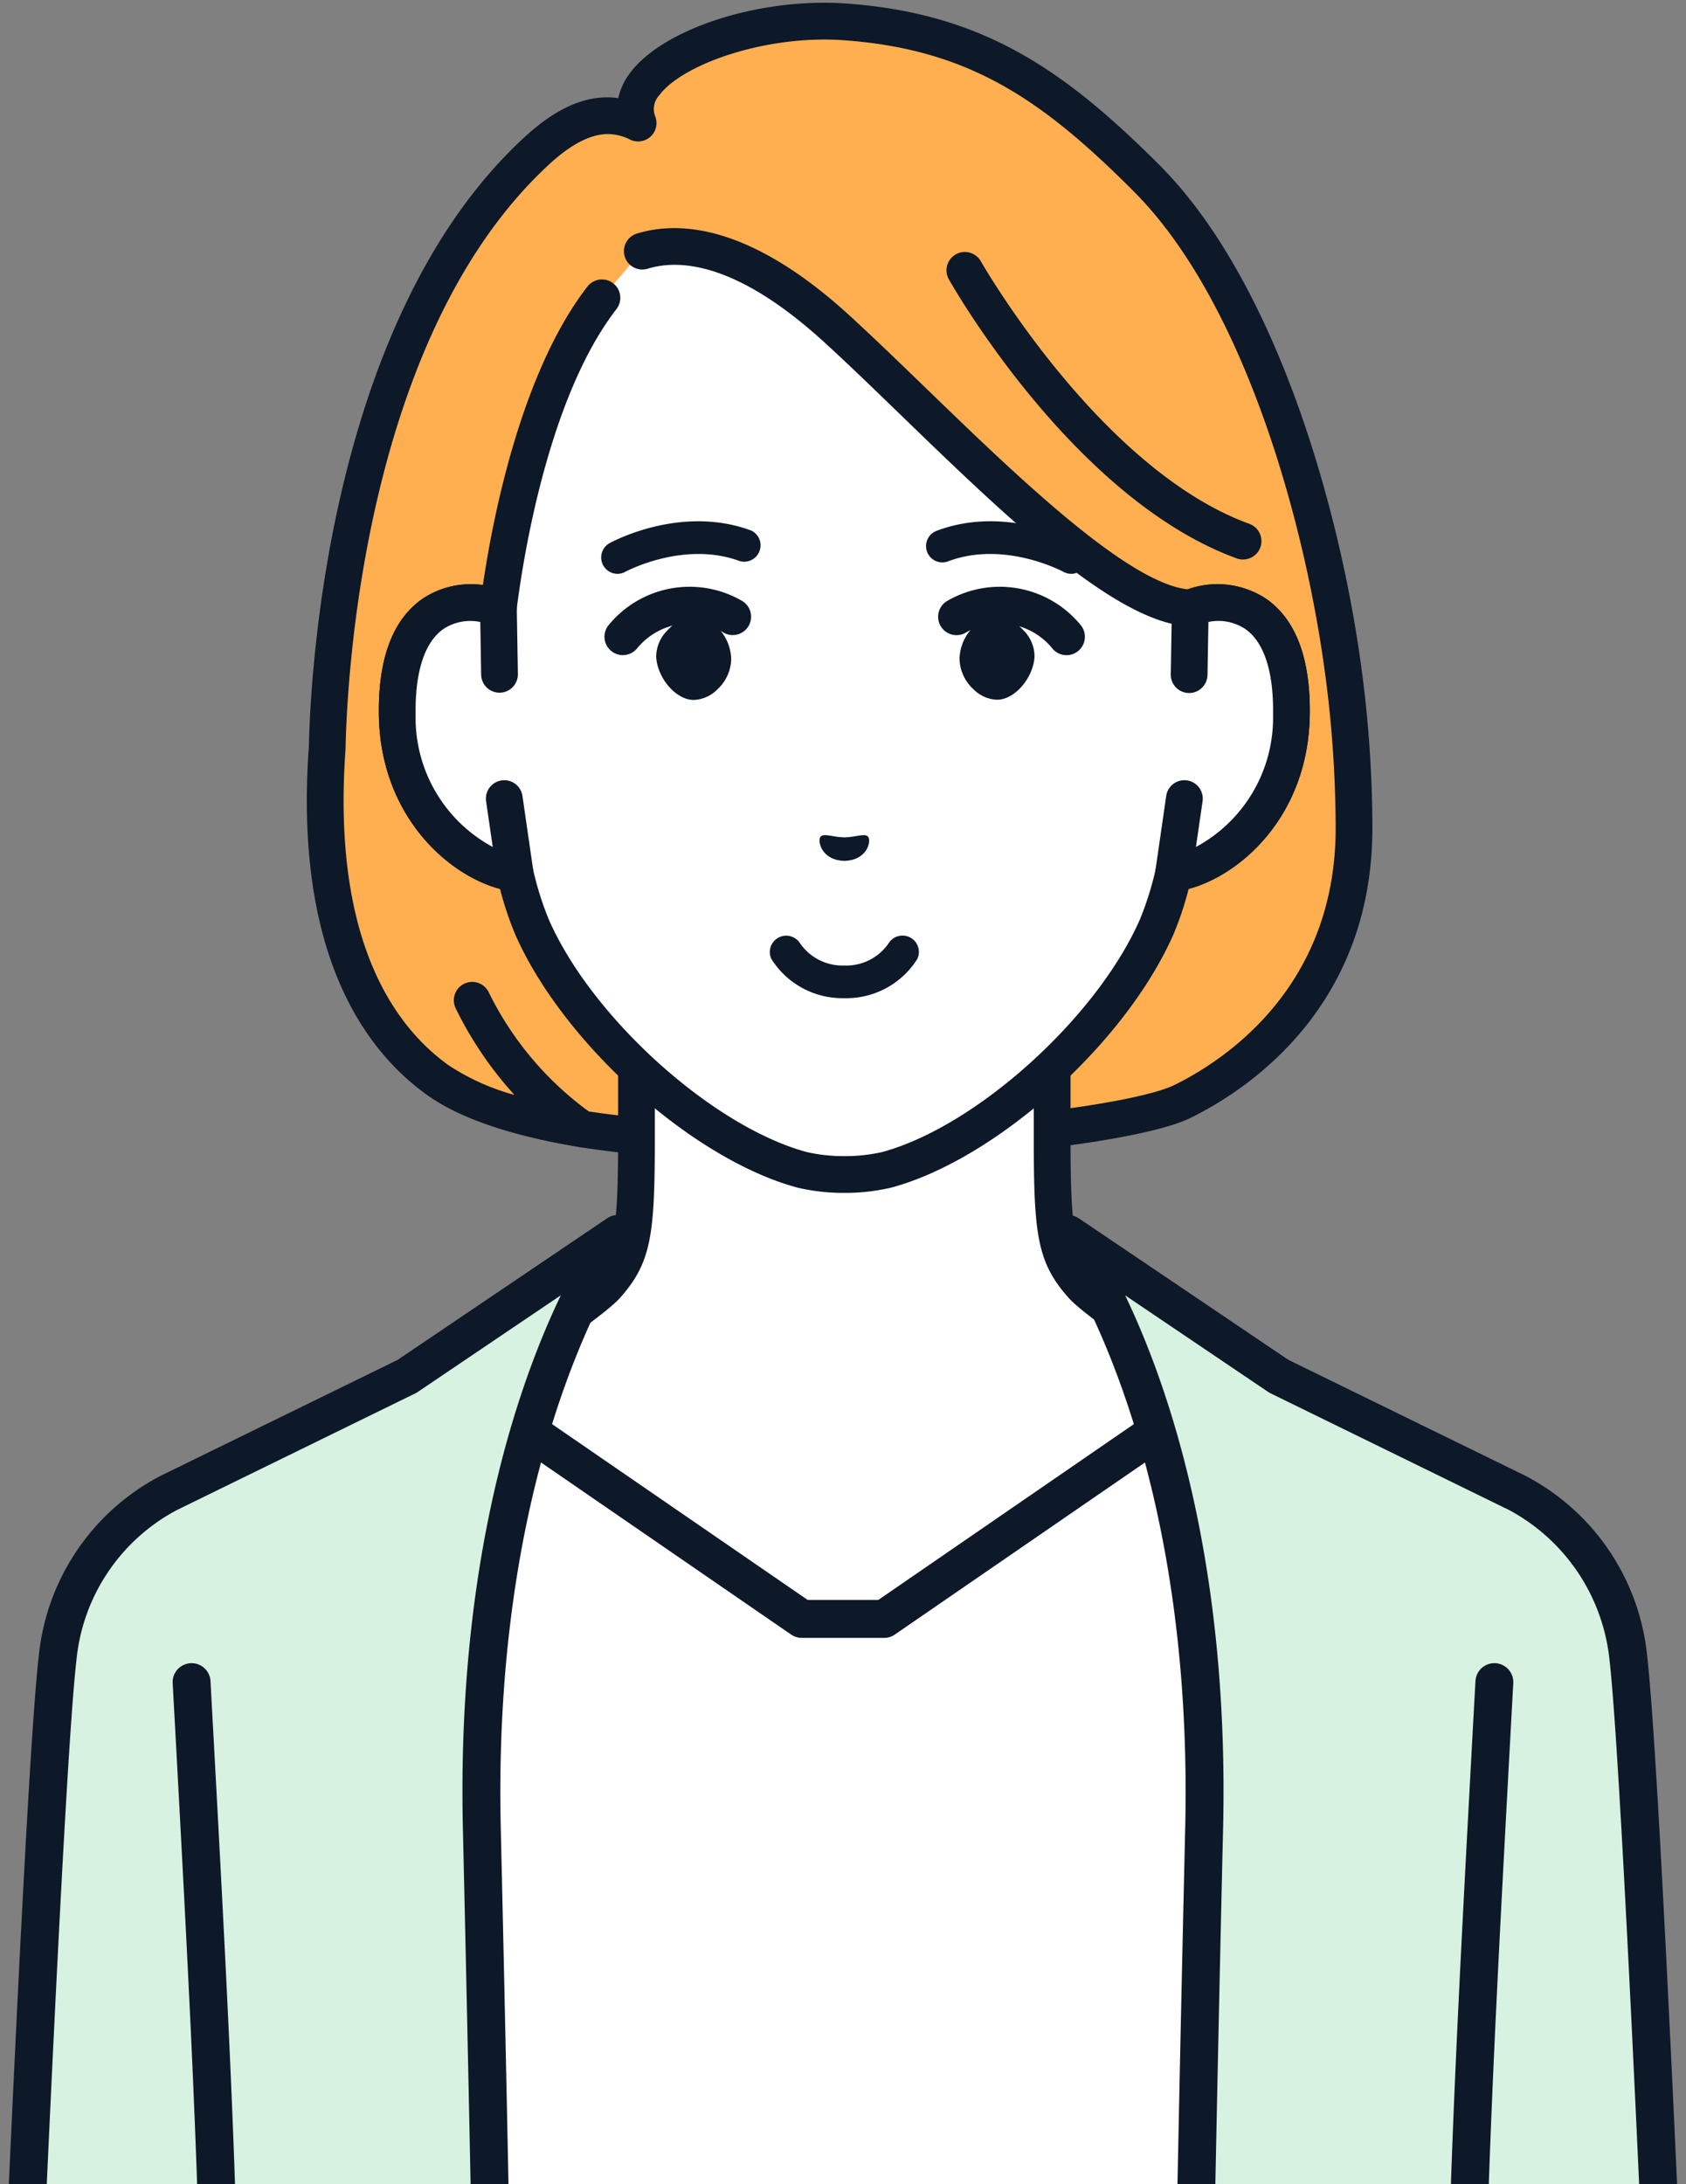
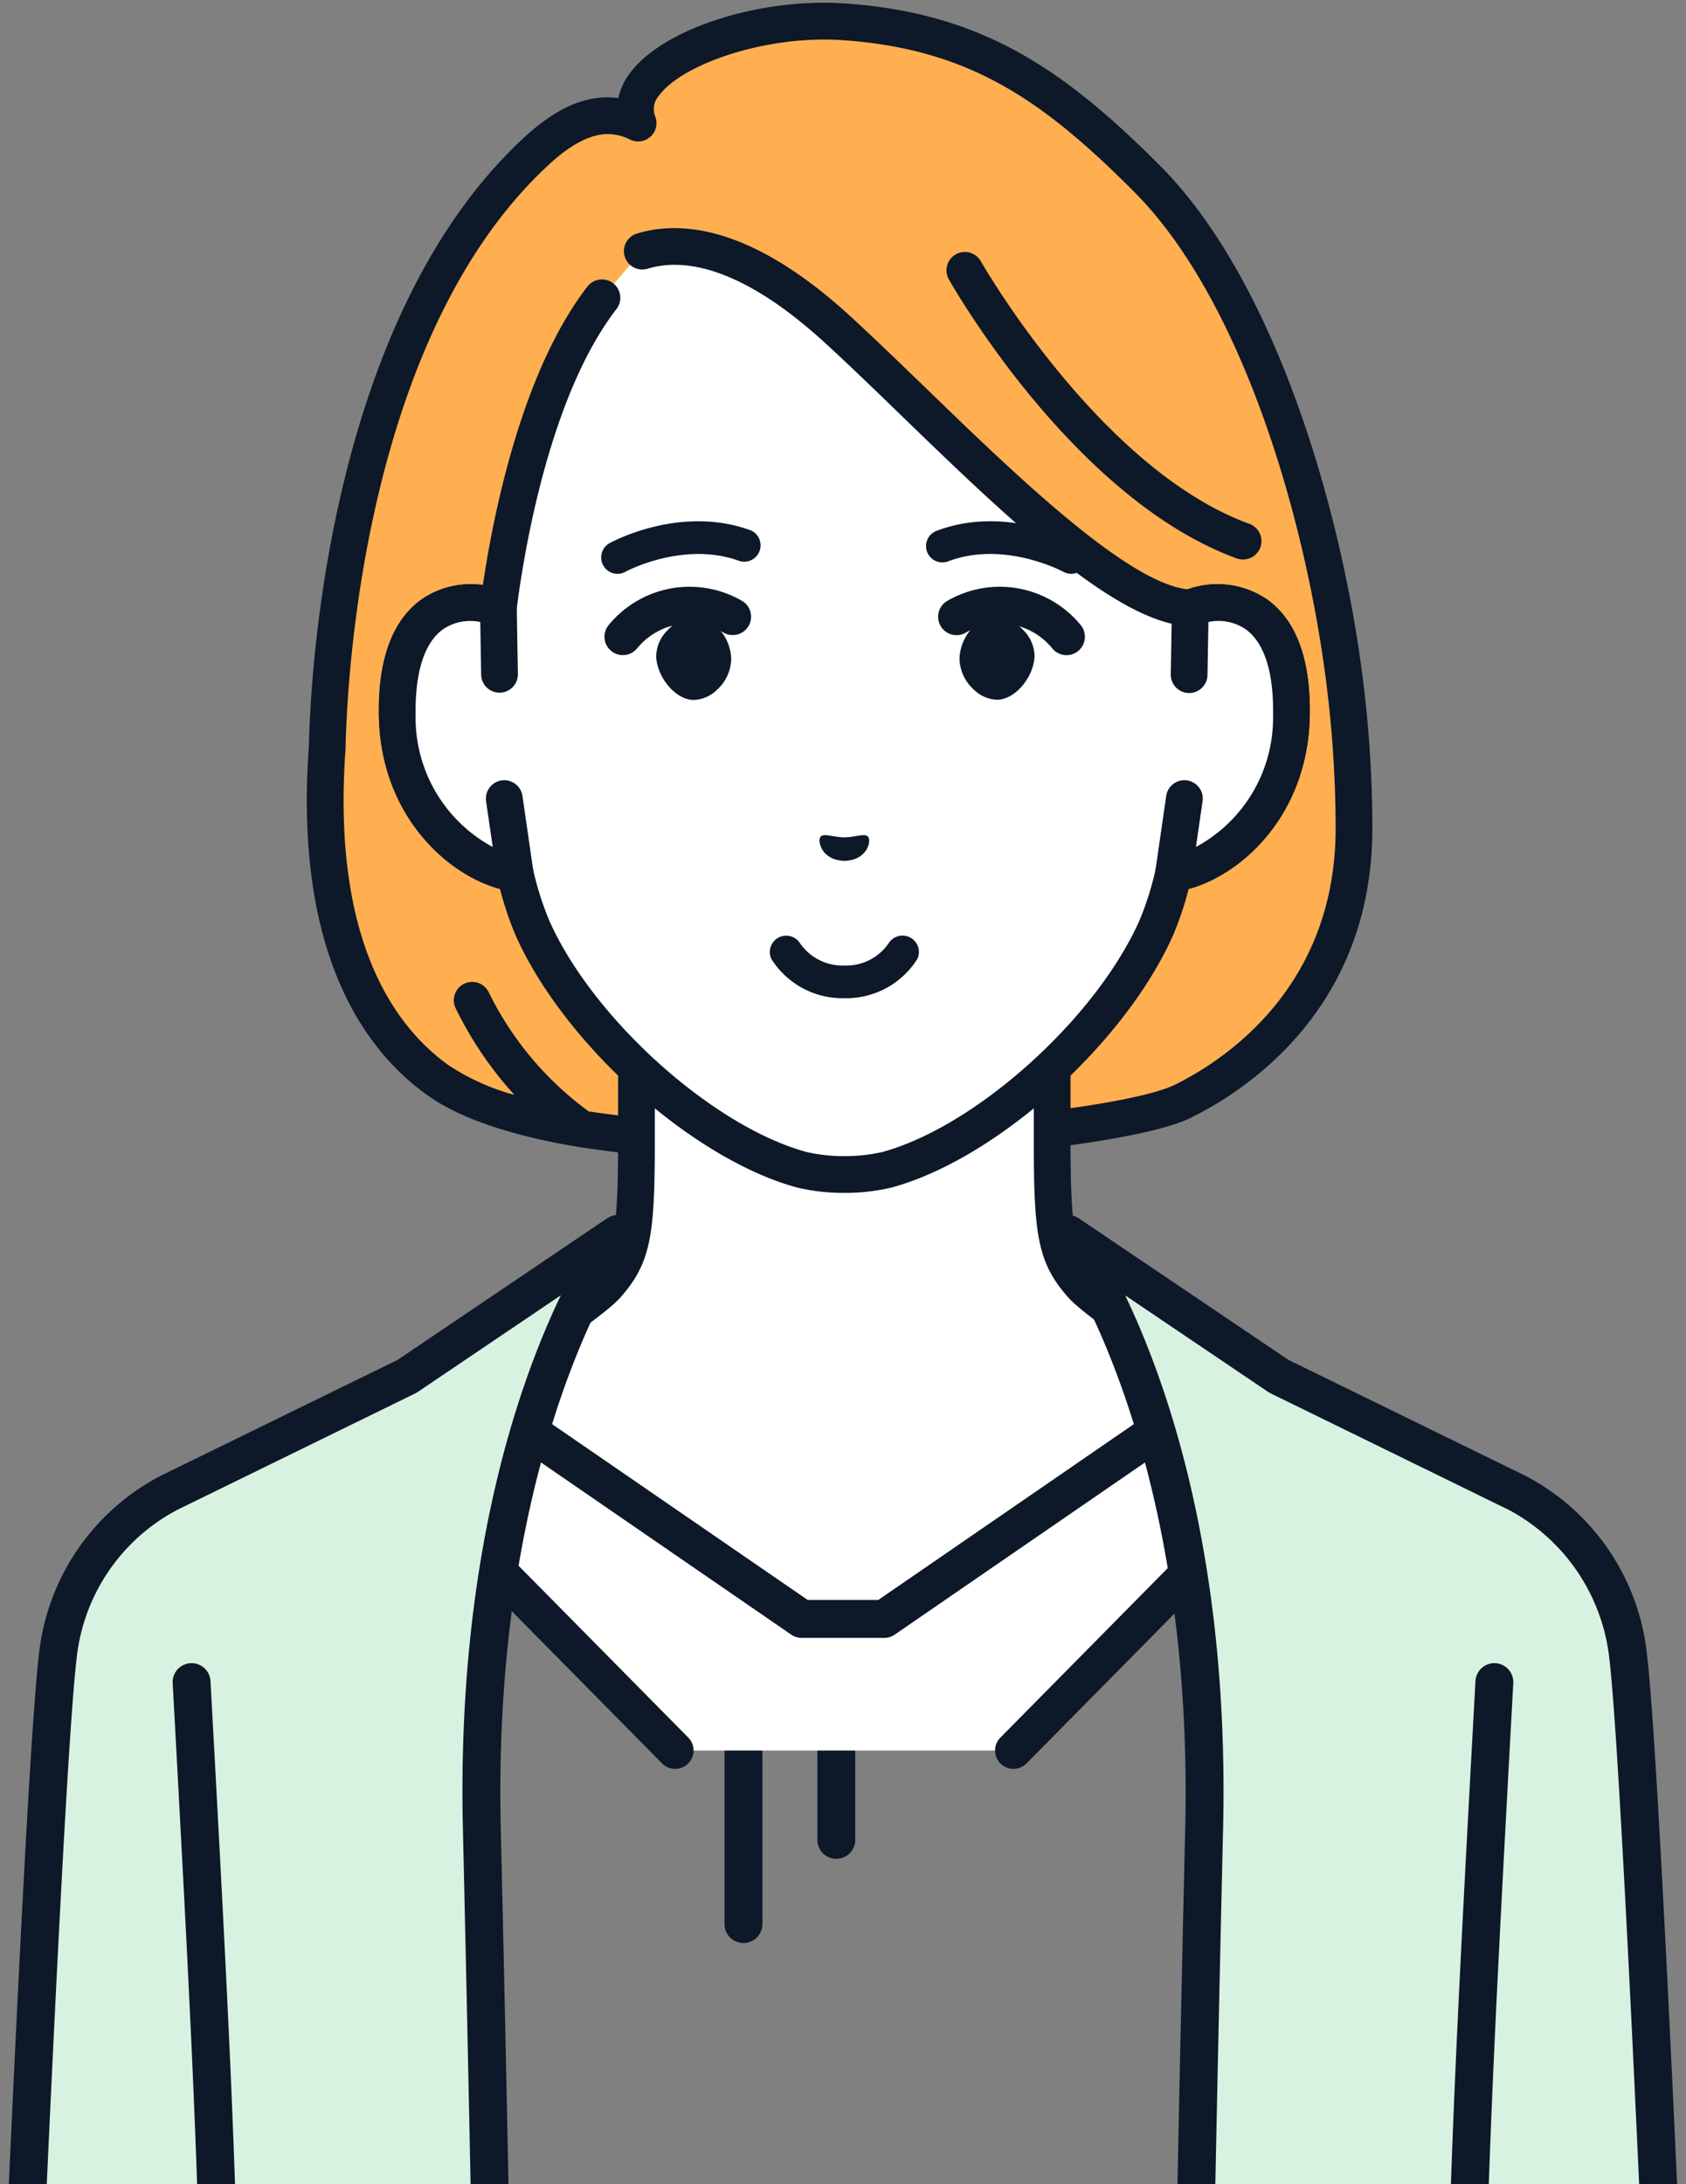
<svg xmlns="http://www.w3.org/2000/svg" width="154.402" height="200" viewBox="0 0 154.402 200">
  <rect x="0" y="0" width="154.402" height="200" fill="#808080" stroke="none" />
  <defs>
    <clipPath id="a">
      <rect width="154.402" height="200" fill="none" />
    </clipPath>
  </defs>
  <g transform="translate(0 0.001)">
    <g transform="translate(0 -0.001)" clip-path="url(#a)">
      <path d="M32.553,80.617a1.734,1.734,0,0,1-1.734-1.734V64.437a1.734,1.734,0,1,1,3.468,0V78.883a1.734,1.734,0,0,1-1.734,1.734" transform="translate(44.034 89.588)" fill="#0d1828" />
      <path d="M29.053,91.731A1.734,1.734,0,0,1,27.319,90V62.056a1.734,1.734,0,1,1,3.468,0V90a1.734,1.734,0,0,1-1.734,1.734" transform="translate(39.034 86.186)" fill="#0d1828" />
      <path d="M105.315,58.96C102.964,42.877,96.894,24.6,87.5,15.191,78.668,6.343,71.581,1.692,59.85.861,50.3.186,38.831,4.917,40.927,10.134c-2.1-.981-4.962-1.431-9.246,2.507C15.531,27.469,12.687,56.473,12.457,67.24c-.165,2.9-2.045,21.772,10.1,30.5,13.159,9.458,60.973,5.518,68.191,1.984,6.218-3.043,15.724-10.434,15.734-25.007a108.947,108.947,0,0,0-1.171-15.758" transform="translate(17.512 1.14)" fill="#ffaf50" />
      <path d="M107.962,59.708c-2.188-14.954-8.139-34.552-18.284-44.714C80.976,6.279,73.486,1.06,60.95.173,53.008-.39,44.112,2.491,41.124,6.593a5.9,5.9,0,0,0-1.032,2.242c-2.776-.376-5.555.789-8.569,3.558-18,16.533-19.625,49.29-19.766,55.773-.007.126-.019.279-.032.459-1.246,18.685,5.2,27.429,10.835,31.475,3.262,2.344,8.285,3.83,13.8,4.758a1.583,1.583,0,0,0,.257.044,129.336,129.336,0,0,0,20.157,1.4c1.1,0,2.147-.01,3.119-.027,14.116-.238,28.427-2.016,32.58-4.051,5.011-2.453,16.664-9.946,16.676-26.515a110.47,110.47,0,0,0-1.188-16m-16.968,39.5c-3.252,1.593-16.547,3.463-31.157,3.709a130.388,130.388,0,0,1-22.447-1.295,29.647,29.647,0,0,1-9.142-10.871,1.682,1.682,0,0,0-3.068,1.382,33.716,33.716,0,0,0,5.4,7.974,20.808,20.808,0,0,1-6.06-2.737C19.585,93.818,13.941,85.99,15.085,68.85c.012-.209.024-.384.032-.525l0-.058c.134-6.174,1.656-37.763,18.68-53.4,2.363-2.169,4.1-2.742,5.36-2.742a4.566,4.566,0,0,1,2.038.52A1.682,1.682,0,0,0,43.47,10.5a1.826,1.826,0,0,1,.372-1.921c2.043-2.8,9.691-5.555,16.87-5.045,11.544.816,18.25,5.494,26.583,13.842,9.567,9.579,15.229,28.4,17.337,42.822a107.2,107.2,0,0,1,1.154,15.515c-.01,14.675-10.347,21.32-14.791,23.5" transform="translate(16.531 0.149)" fill="#0d1828" />
      <path d="M78.988,66.487c-2.4-2.7-2.752-4.641-2.752-13.378V35.85L57.2,47.066,38.169,35.85V53.109c0,8.736-.357,10.682-2.757,13.378s-21.33,14.6-21.33,14.6l27.628,27.977H72.692L100.32,81.087s-18.937-11.9-21.332-14.6" transform="translate(20.122 51.225)" fill="#fff" />
      <path d="M42.7,111.734a1.681,1.681,0,0,1-1.2-.5L13.875,83.259a1.686,1.686,0,0,1,.3-2.609c7.243-4.552,19.341-12.46,20.97-14.291,1.916-2.159,2.329-3.454,2.329-12.263V36.84a1.683,1.683,0,0,1,2.536-1.45L58.191,46.1,76.368,35.39a1.685,1.685,0,0,1,2.538,1.45V54.1c0,8.809.41,10.1,2.327,12.263,1.63,1.831,13.728,9.74,20.97,14.291a1.682,1.682,0,0,1,.3,2.609L74.877,111.234a1.682,1.682,0,0,1-2.395-2.363L98.643,82.382c-4.96-3.15-17.808-11.406-19.923-13.788-2.866-3.225-3.179-5.788-3.179-14.5V39.784l-16.5,9.723a1.691,1.691,0,0,1-1.707,0l-16.5-9.723V54.1c0,8.71-.313,11.272-3.177,14.5C35.545,70.977,22.7,79.232,17.737,82.382L43.9,108.871a1.682,1.682,0,0,1-1.2,2.864" transform="translate(19.132 50.235)" fill="#0d1828" />
      <path d="M87.6,42.39c-7.8-.357-22.551-16.606-32.374-25.573-8.581-7.83-14.468-8.139-17.844-7.09l-3.66,4.265C26.751,23,24.558,39.8,24.245,42.3v.087c-3.507-1.329-9.431-.464-9.263,9.81.146,9.1,6.747,13.973,10.789,14.478a30.137,30.137,0,0,0,1.562,4.947c4.187,9.5,15.552,19.729,24.7,22.209a17.725,17.725,0,0,0,7.782,0c9.149-2.48,20.514-12.71,24.7-22.209a30.139,30.139,0,0,0,1.562-4.947C90.119,66.173,96.72,61.3,96.866,52.2c.168-10.274-5.756-11.139-9.263-9.81" transform="translate(21.4 13.278)" fill="#fff" />
      <path d="M56.914,96.939a18.363,18.363,0,0,1-4.321-.488c-9.611-2.606-21.427-13.208-25.811-23.156a29.741,29.741,0,0,1-1.4-4.187c-4.765-1.263-10.947-6.691-11.095-15.892-.083-5.161,1.251-8.749,3.969-10.658a7.806,7.806,0,0,1,5.555-1.265c.884-6.026,3.459-19.44,9.574-27.341a1.682,1.682,0,0,1,2.66,2.06C29.786,24.1,27.489,38.886,26.918,43.4a1.68,1.68,0,0,1-2.278,1.552,4.942,4.942,0,0,0-4.447.357c-1.724,1.212-2.6,3.927-2.541,7.852C17.786,61.428,23.787,65.6,26.969,66A1.685,1.685,0,0,1,28.4,67.286a28.416,28.416,0,0,0,1.469,4.668c3.957,8.977,14.986,18.913,23.6,21.247a15.371,15.371,0,0,0,3.449.374A15.549,15.549,0,0,0,60.38,93.2C68.973,90.867,80,80.931,83.966,71.937a28.163,28.163,0,0,0,1.462-4.651A1.685,1.685,0,0,1,86.858,66c3.184-.4,9.183-4.571,9.317-12.836.063-3.925-.814-6.64-2.541-7.852a4.942,4.942,0,0,0-4.447-.357,1.626,1.626,0,0,1-.673.107c-6.755-.308-16.822-10.05-26.557-19.472-2.458-2.378-4.777-4.624-6.874-6.536-7.949-7.257-13.2-7.663-16.21-6.728a1.683,1.683,0,0,1-1-3.213c3.847-1.2,10.349-.877,19.479,7.454,2.13,1.948,4.469,4.209,6.944,6.6,8.263,8,18.507,17.91,24.067,18.508a8.078,8.078,0,0,1,7.206.882c2.718,1.909,4.051,5.5,3.969,10.658-.148,9.2-6.329,14.629-11.095,15.892a29.565,29.565,0,0,1-1.392,4.168c-4.391,9.968-16.207,20.57-25.808,23.173a18.365,18.365,0,0,1-4.331.491" transform="translate(20.41 12.289)" fill="#0d1828" />
      <path d="M24.346,29.279l-.1-6.077c-3.507-1.329-9.431-.464-9.263,9.81.148,9.1,6.747,13.973,10.789,14.478l-.989-6.83Z" transform="translate(21.399 32.466)" fill="#fff" />
      <path d="M26.76,50.163a2.009,2.009,0,0,1-.209-.012c-4.85-.6-12.1-6.147-12.263-16.12-.085-5.164,1.251-8.751,3.969-10.66a8.136,8.136,0,0,1,7.573-.751,1.676,1.676,0,0,1,1.086,1.545l.1,6.077a1.68,1.68,0,0,1-1.654,1.71h-.029A1.68,1.68,0,0,1,23.654,30.3l-.08-4.819a4.469,4.469,0,0,0-3.381.644c-1.727,1.214-2.6,3.927-2.541,7.852A13.436,13.436,0,0,0,24.713,46.08l-.607-4.187a1.682,1.682,0,0,1,3.33-.483l.989,6.83a1.68,1.68,0,0,1-1.664,1.924" transform="translate(20.41 31.474)" fill="#0d1828" />
      <path d="M45.776,23.2l-.1,6.077L45.24,40.658l-.989,6.832c4.042-.505,10.643-5.38,10.789-14.478.168-10.274-5.756-11.139-9.263-9.81" transform="translate(63.226 32.466)" fill="#fff" />
      <path d="M45.239,50.163a1.684,1.684,0,0,1-1.664-1.924l.989-6.83a1.682,1.682,0,0,1,3.33.483l-.607,4.187a13.431,13.431,0,0,0,7.061-12.105c.066-3.925-.811-6.638-2.541-7.852a4.463,4.463,0,0,0-3.378-.644L48.345,30.3a1.681,1.681,0,1,1-3.361-.056l.1-6.077a1.674,1.674,0,0,1,1.083-1.545,8.135,8.135,0,0,1,7.573.751c2.718,1.909,4.056,5.5,3.969,10.66C57.55,44,50.3,49.546,45.447,50.15a2.048,2.048,0,0,1-.209.012" transform="translate(62.236 31.474)" fill="#0d1828" />
      <path d="M62.855,37.669a1.7,1.7,0,0,1-.576-.1C47.412,32.148,36.366,12.822,35.9,12a1.682,1.682,0,0,1,2.929-1.654c.107.189,10.908,19.066,24.6,24.057a1.683,1.683,0,0,1-.576,3.264" transform="translate(50.986 13.564)" fill="#0d1828" />
      <path d="M45.482,32.739h0Z" transform="translate(64.985 46.78)" fill="#0d1828" />
      <path d="M20.1,32.739h0Z" transform="translate(28.719 46.78)" fill="#0d1828" />
      <path d="M35.353,31.63c-.3-.347-1.112.039-2.179.061-1.066-.024-1.877-.41-2.179-.063s.049,2.154,2.179,2.213c2.128-.053,2.49-1.851,2.179-2.21" transform="translate(44.149 44.986)" fill="#0d1828" />
      <path d="M24.159,24.466a1.5,1.5,0,0,1-.729-2.8c.265-.146,6.55-3.556,12.992-1.163a1.5,1.5,0,0,1-1.042,2.8c-5.132-1.907-10.451.95-10.5.979a1.465,1.465,0,0,1-.716.185" transform="translate(32.378 28.079)" fill="#0d1828" />
      <path d="M41.979,24.432A3.68,3.68,0,0,0,39.5,23.254a2.858,2.858,0,0,0-1.958.833A4.274,4.274,0,0,0,36.179,27.1a3.908,3.908,0,0,0,1.3,2.808,3.189,3.189,0,0,0,2.108.935h.075c1.588-.032,3.264-1.979,3.386-3.93a3.406,3.406,0,0,0-1.069-2.48" transform="translate(51.693 33.227)" fill="#0d1828" />
      <path d="M47.148,28.395a1.676,1.676,0,0,1-1.314-.631,6.2,6.2,0,0,0-7.981-1.394,1.683,1.683,0,0,1-1.618-2.951,9.583,9.583,0,0,1,12.227,2.244,1.685,1.685,0,0,1-.267,2.363,1.665,1.665,0,0,1-1.047.369" transform="translate(50.526 31.597)" fill="#0d1828" />
      <path d="M48.182,24.467a1.5,1.5,0,0,1-.724-.187c-.049-.024-5.368-2.883-10.5-.979a1.495,1.495,0,1,1-1.04-2.8c6.439-2.392,12.725,1.02,12.989,1.166a1.5,1.5,0,0,1-.726,2.8" transform="translate(49.927 28.078)" fill="#0d1828" />
      <path d="M24.473,28.389a1.657,1.657,0,0,1-1.054-.374,1.677,1.677,0,0,1-.26-2.354,9.58,9.58,0,0,1,12.222-2.244,1.683,1.683,0,0,1-1.613,2.953,6.2,6.2,0,0,0-7.986,1.4,1.691,1.691,0,0,1-1.309.619" transform="translate(32.565 31.597)" fill="#0d1828" />
      <path d="M25.811,24.443a3.668,3.668,0,0,1,2.475-1.18,2.852,2.852,0,0,1,1.958.831,4.267,4.267,0,0,1,1.37,3.009,3.912,3.912,0,0,1-1.295,2.813,3.211,3.211,0,0,1-2.106.935c-.027,0-.051,0-.075,0-1.588-.029-3.269-1.972-3.393-3.923a3.414,3.414,0,0,1,1.066-2.482" transform="translate(35.349 33.239)" fill="#0d1828" />
      <path d="M35.883,41.056h-.007a7.686,7.686,0,0,1-6.687-3.607A1.5,1.5,0,0,1,31.8,35.994a4.717,4.717,0,0,0,4.076,2.072h0A4.7,4.7,0,0,0,39.956,36a1.5,1.5,0,0,1,2.613,1.457,7.68,7.68,0,0,1-6.687,3.6" transform="translate(41.443 50.343)" fill="#0d1828" />
-       <path d="M91,52.391,60.481,73.381H52.95L22.434,52.391,14.592,95.158l-.255,46.458H99.095L98.84,95.158Z" transform="translate(20.484 74.859)" fill="#fff" />
      <path d="M100.114,144.371a1.733,1.733,0,0,1-1.734-1.724l-.255-46.305-7.33-39.983L62.485,75.832a1.733,1.733,0,0,1-.984.306H53.969a1.744,1.744,0,0,1-.984-.306L24.678,56.358,17.345,96.341l-.253,46.305a1.735,1.735,0,0,1-3.471-.019l.255-46.458a1.607,1.607,0,0,1,.029-.3L21.749,53.1a1.733,1.733,0,0,1,2.689-1.115L54.509,72.668h6.456L91.033,51.984A1.734,1.734,0,0,1,93.724,53.1l7.843,42.766a2.138,2.138,0,0,1,.029.3l.253,46.458a1.734,1.734,0,0,1-1.724,1.744Z" transform="translate(19.463 73.838)" fill="#0d1828" />
      <path d="M81.379,70.218l-21.8-10.667-19.3-13.028S53.5,64.047,52.736,100.6c-.43,18.347-.792,36.277-1.069,51.326H95.118c-.819-19.047-2.579-58.262-3.544-66.588a19.317,19.317,0,0,0-10.2-15.122" transform="translate(57.547 66.475)" fill="#d8f2e1" />
      <path d="M96.136,154.684a1.736,1.736,0,0,1-1.732-1.661c-.736-17.186-2.562-58.065-3.532-66.462a17.621,17.621,0,0,0-9.188-13.74l-.049-.024-21.8-10.667a1.6,1.6,0,0,1-.209-.119L46.513,53.157C50.47,61.4,56,77.363,55.49,101.658c-.374,15.889-.734,33.156-1.071,51.323a1.734,1.734,0,1,1-3.468-.066c.338-18.172.7-35.444,1.071-51.333.736-35.419-11.986-52.827-12.115-53a1.736,1.736,0,0,1,2.358-2.48l19.2,12.963,21.677,10.6A20.95,20.95,0,0,1,94.317,86.16c.95,8.2,2.635,45.319,3.553,66.714a1.735,1.735,0,0,1-1.659,1.807c-.024,0-.051,0-.075,0" transform="translate(56.526 65.453)" fill="#0d1828" />
      <path d="M56.289,127.647h-.022a1.734,1.734,0,0,1-1.712-1.756c.216-16.994,1.091-33.622,2.618-61.551a1.734,1.734,0,1,1,3.463.189c-1.523,27.88-2.4,44.481-2.613,61.405a1.735,1.735,0,0,1-1.734,1.712" transform="translate(77.948 89.59)" fill="#0d1828" />
      <path d="M36.258,59.553,14.455,70.22a19.317,19.317,0,0,0-10.2,15.122C3.294,93.668,1.534,132.883.715,151.93H44.166c-.279-15.049-.639-32.978-1.071-51.326-.758-36.556,12.462-54.082,12.462-54.082Z" transform="translate(1.022 66.473)" fill="#d8f2e1" />
      <path d="M1.736,154.684c-.024,0-.051,0-.075,0A1.735,1.735,0,0,1,0,152.875c.918-21.4,2.6-58.51,3.553-66.714A20.95,20.95,0,0,1,14.733,69.671l21.675-10.6L55.607,46.1a1.735,1.735,0,0,1,2.356,2.482c-.126.17-12.848,17.577-12.112,53,.374,15.884.733,33.156,1.071,51.328a1.734,1.734,0,1,1-3.468.066c-.338-18.167-.7-35.434-1.071-51.318-.505-24.3,5.02-40.267,8.979-48.506L38.248,62.011a1.744,1.744,0,0,1-.206.119L16.236,72.8l-.049.024A17.46,17.46,0,0,0,7,86.561c-.972,8.4-2.8,49.276-3.534,66.462a1.735,1.735,0,0,1-1.732,1.661" transform="translate(0 65.453)" fill="#0d1828" />
      <path d="M10.86,127.647a1.735,1.735,0,0,1-1.734-1.712C8.91,109.011,8.035,92.41,6.513,64.53a1.734,1.734,0,0,1,3.463-.189c1.528,27.929,2.4,44.556,2.618,61.551a1.734,1.734,0,0,1-1.712,1.756H10.86" transform="translate(9.301 89.59)" fill="#0d1828" />
    </g>
  </g>
</svg>